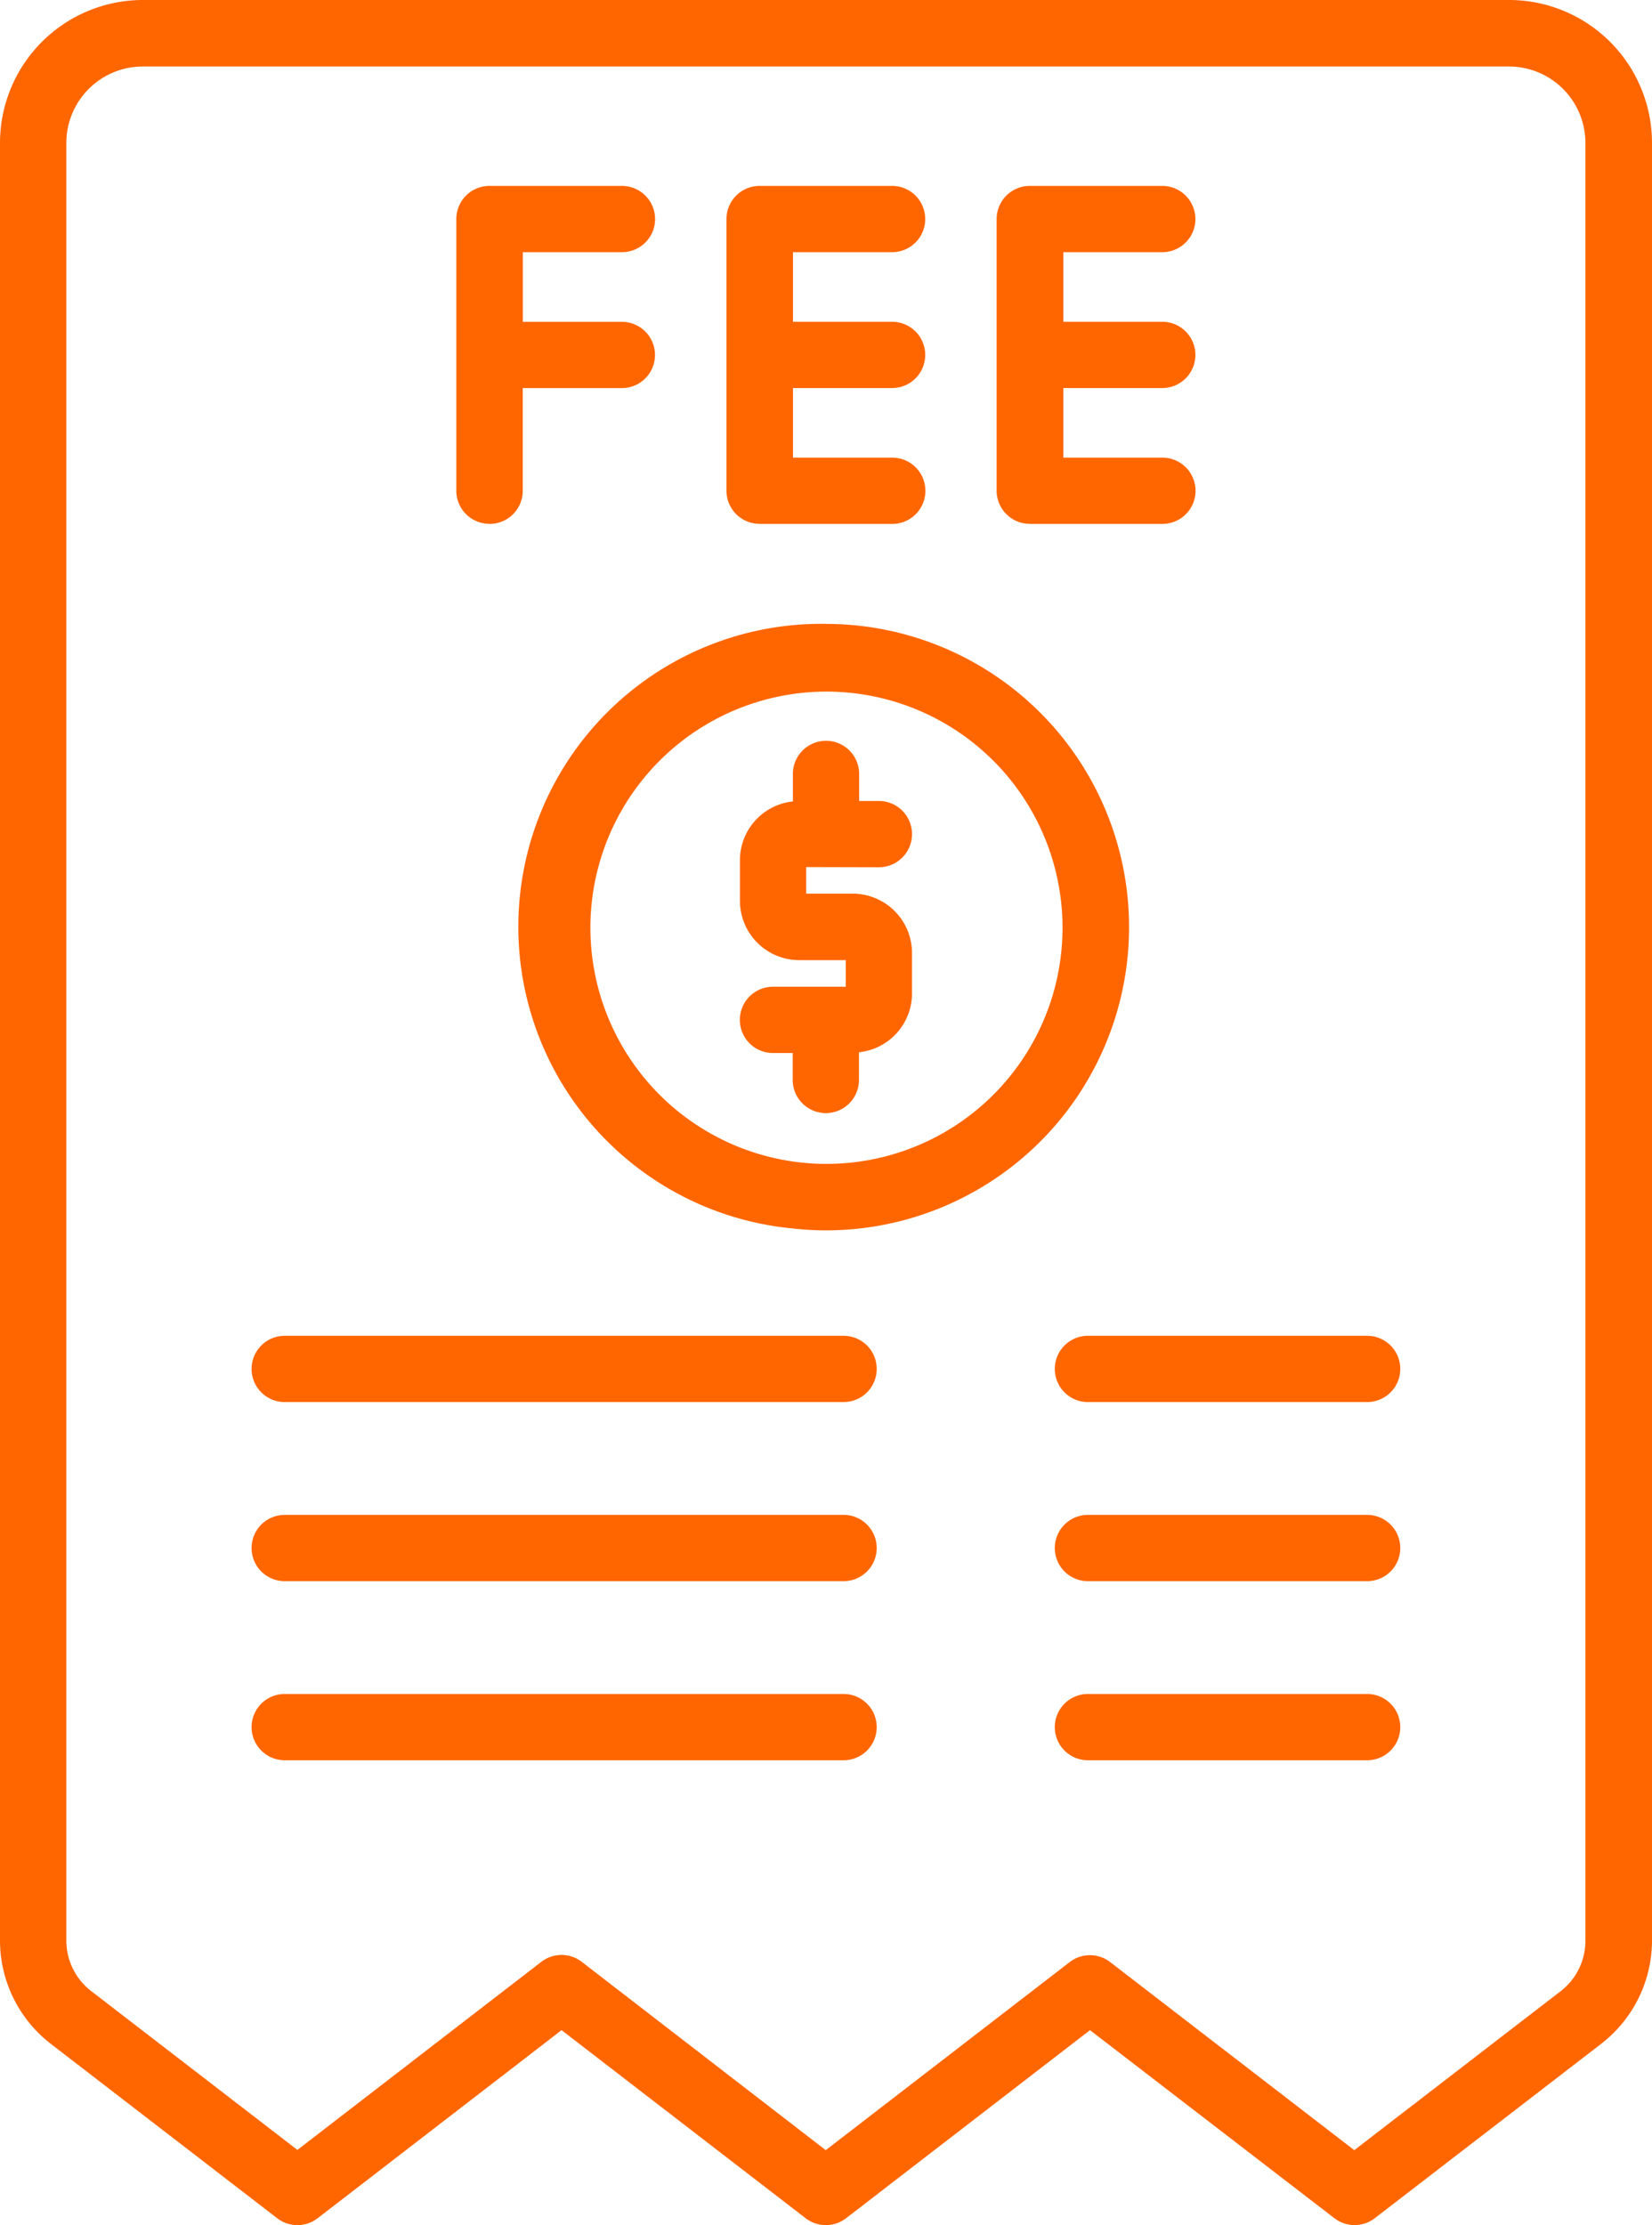
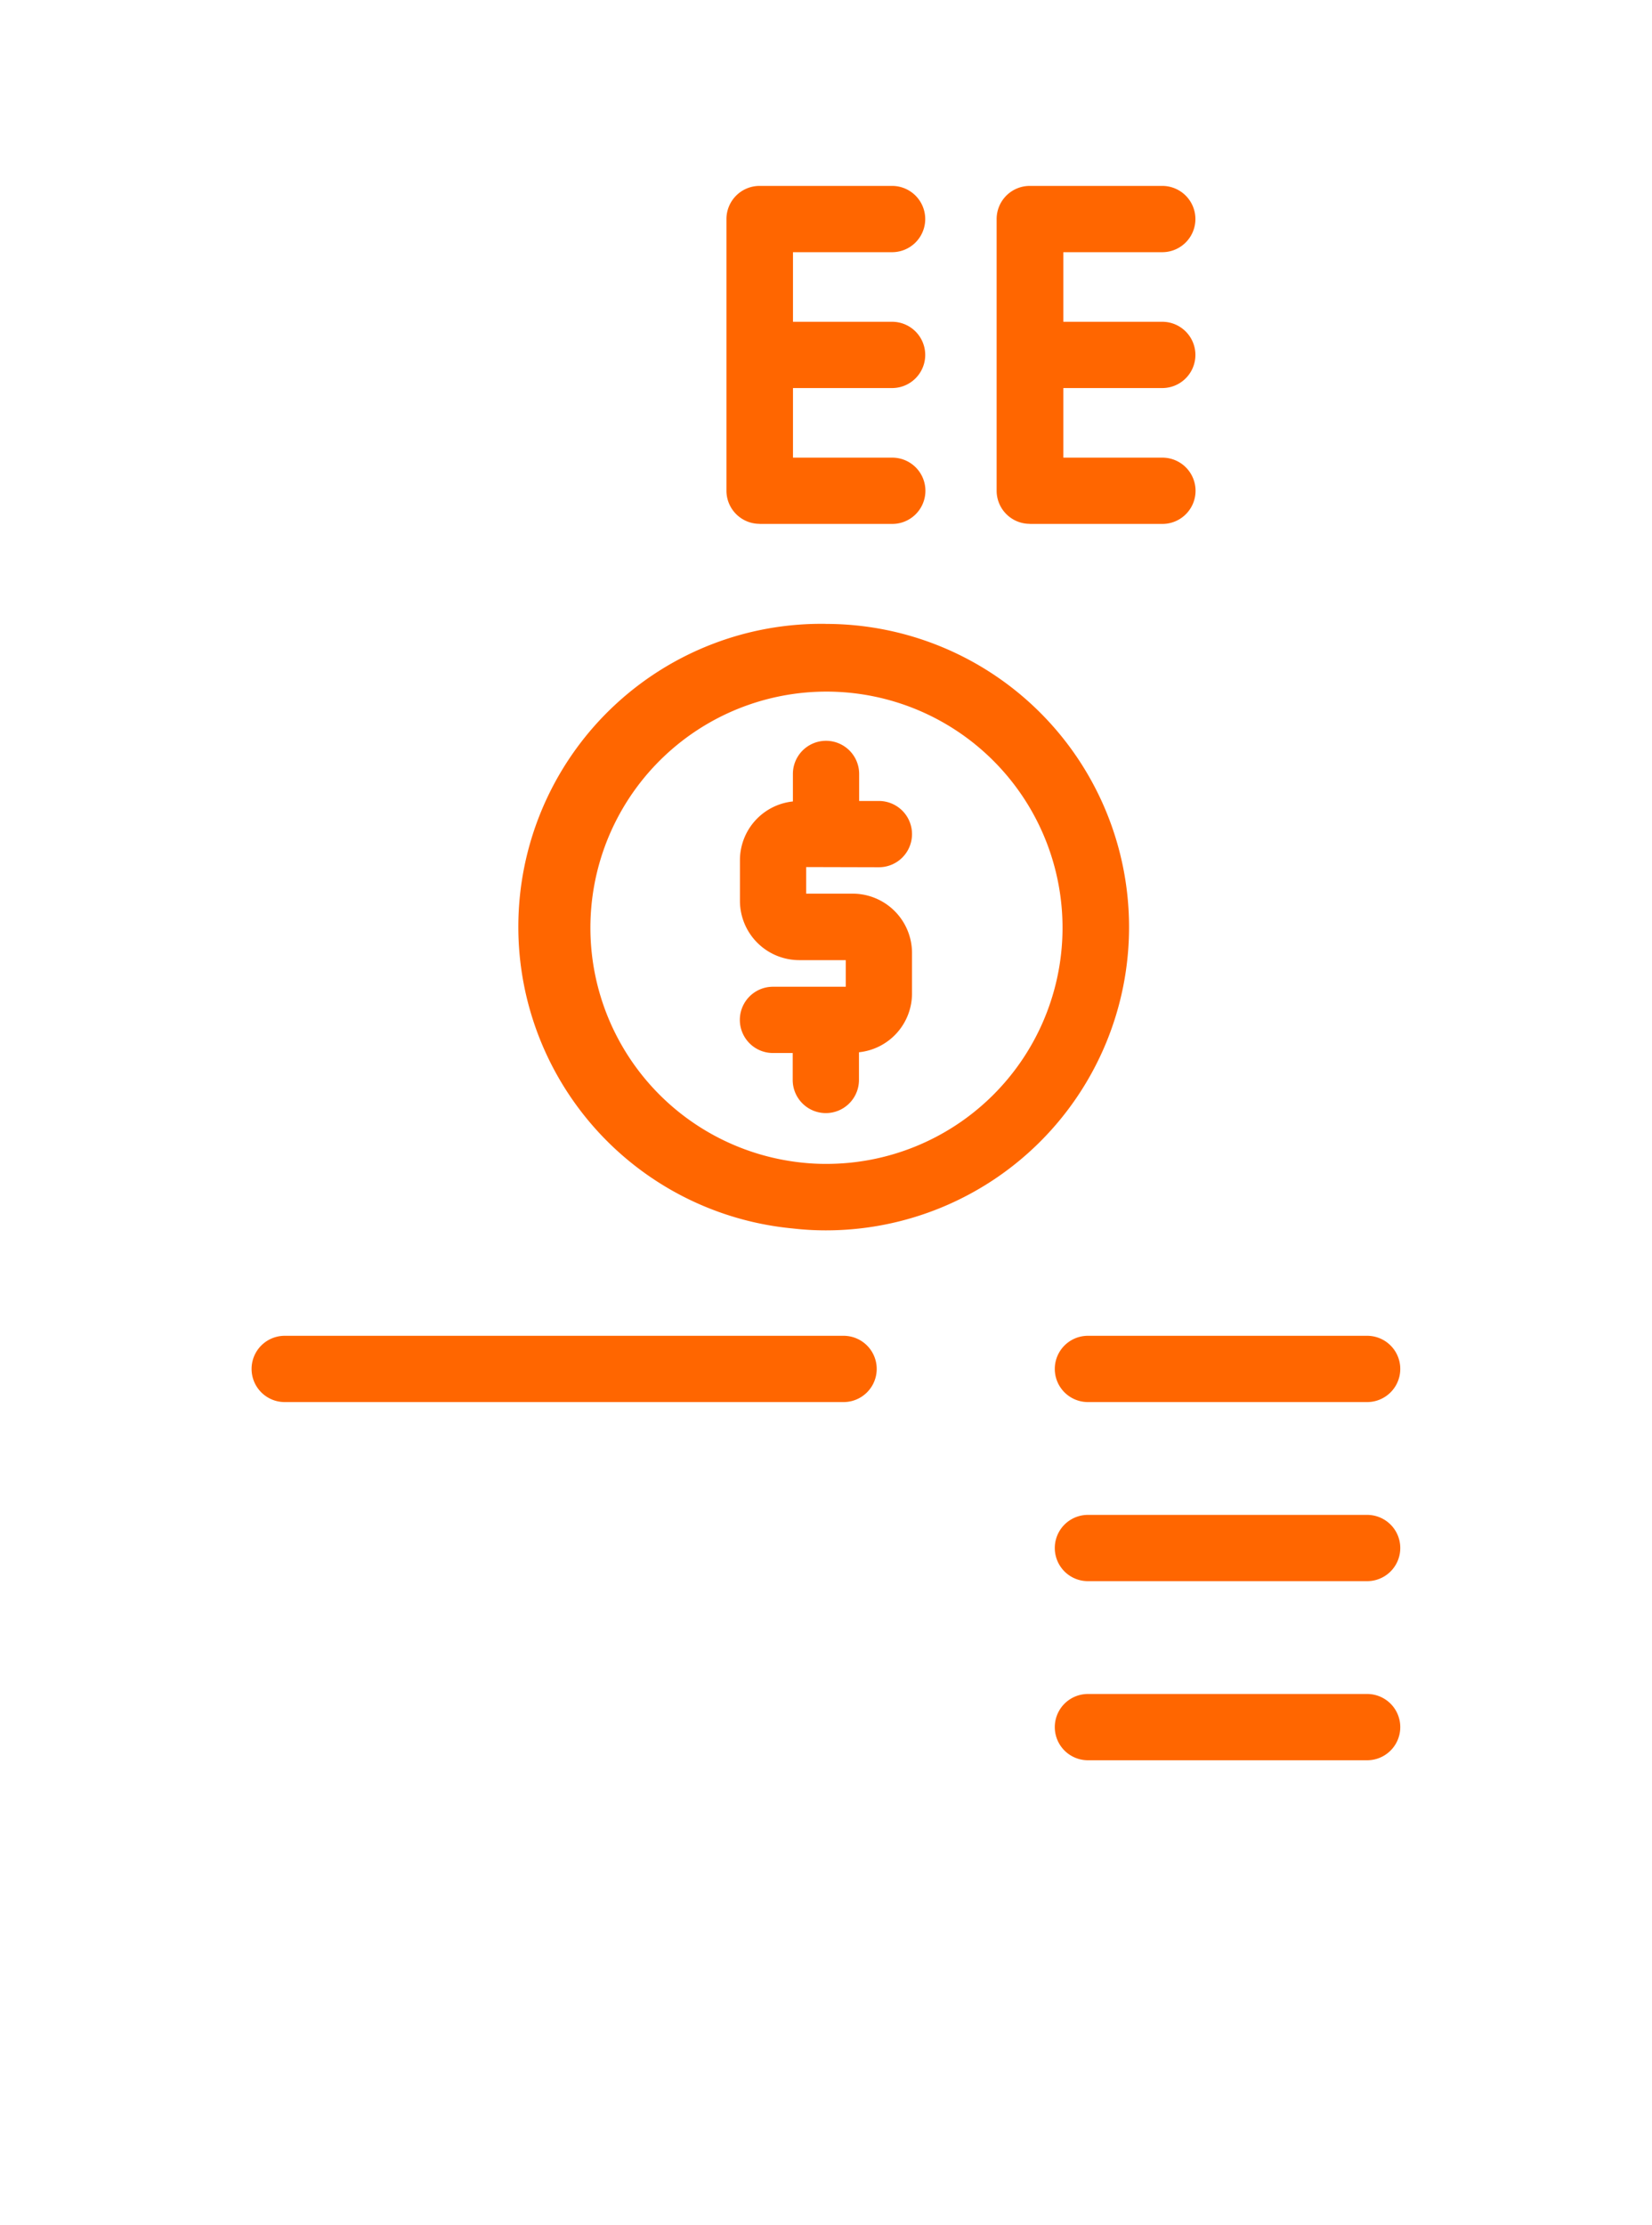
<svg xmlns="http://www.w3.org/2000/svg" width="34.907" height="47" viewBox="0 0 34.907 47">
  <g id="fee" transform="translate(-20.506 -5.432)">
    <path id="Path_3392" data-name="Path 3392" d="M62.4,47.09a.7.7,0,1,0,0-1.4h-.417v-.571a.7.7,0,1,0-1.4,0V45.7a1.249,1.249,0,0,0-1.119,1.239V47.8a1.254,1.254,0,0,0,1.252,1.252H61.7v.562H60.162a.7.7,0,1,0,0,1.4h.417v.569a.7.7,0,0,0,1.4,0v-.585A1.25,1.25,0,0,0,63.1,49.766V48.9a1.254,1.254,0,0,0-1.252-1.252h-.985v-.562Z" transform="translate(-23.323 -23.339)" fill="#f60" />
    <path id="Path_3393" data-name="Path 3393" d="M54.425,38.273a6.4,6.4,0,0,0-.7,12.771,6.081,6.081,0,0,0,.7.04,6.4,6.4,0,1,0,0-12.81Zm0,11.407a4.615,4.615,0,0,1-.544-.031,4.988,4.988,0,1,1,.544.031Z" transform="translate(-16.467 -19.663)" fill="#f60" />
-     <path id="Path_3394" data-name="Path 3394" d="M52.393,5.432H23.524A3.021,3.021,0,0,0,20.506,8.45V46.428A2.759,2.759,0,0,0,21.574,48.6l4.788,3.687a.7.7,0,0,0,.857,0l5.153-3.972,5.156,3.972a.7.7,0,0,0,.857,0l5.153-3.972L48.7,52.286a.7.7,0,0,0,.857,0L54.344,48.6a2.758,2.758,0,0,0,1.069-2.172V8.45a3.021,3.021,0,0,0-3.02-3.018Zm1.613,41a1.343,1.343,0,0,1-.522,1.059l-4.362,3.359-5.157-3.972a.7.7,0,0,0-.857,0l-5.154,3.972L32.8,46.873a.7.7,0,0,0-.857,0l-5.153,3.972L22.43,47.487a1.345,1.345,0,0,1-.522-1.059V8.45a1.615,1.615,0,0,1,1.613-1.613H52.393A1.615,1.615,0,0,1,54.006,8.45Z" fill="#f60" />
-     <path id="Path_3395" data-name="Path 3395" d="M45.242,22.352a.7.7,0,0,0,.7-.7V19.483h2.094a.7.7,0,1,0,0-1.4H45.944V16.612h2.094a.7.7,0,1,0,0-1.4h-2.8a.7.7,0,0,0-.7.7v5.738a.7.7,0,0,0,.7.7Z" transform="translate(-14.39 -5.853)" fill="#f60" />
    <path id="Path_3396" data-name="Path 3396" d="M59.468,22.352h2.8a.7.7,0,1,0,0-1.4H60.17V19.482h2.094a.7.7,0,1,0,0-1.4H60.17V16.612h2.094a.7.7,0,1,0,0-1.4h-2.8a.7.7,0,0,0-.7.7v5.738a.7.7,0,0,0,.7.7Z" transform="translate(-22.908 -5.853)" fill="#f60" />
    <path id="Path_3397" data-name="Path 3397" d="M73.693,22.352h2.8a.7.7,0,1,0,0-1.4H74.4V19.482H76.49a.7.7,0,1,0,0-1.4H74.4V16.612H76.49a.7.7,0,1,0,0-1.4h-2.8a.7.7,0,0,0-.7.7v5.738a.7.7,0,0,0,.7.7Z" transform="translate(-31.425 -5.853)" fill="#f60" />
    <path id="Path_3398" data-name="Path 3398" d="M46.261,75.75H34.452a.7.7,0,0,0,0,1.4H46.261a.7.7,0,0,0,0-1.4Z" transform="translate(-7.93 -42.102)" fill="#f60" />
    <path id="Path_3399" data-name="Path 3399" d="M82.651,75.75h-5.9a.7.7,0,0,0,0,1.4h5.9a.7.7,0,0,0,0-1.4Z" transform="translate(-33.257 -42.102)" fill="#f60" />
-     <path id="Path_3400" data-name="Path 3400" d="M46.261,85.179H34.452a.7.7,0,0,0,0,1.4H46.261a.7.7,0,1,0,0-1.4Z" transform="translate(-7.93 -47.748)" fill="#f60" />
    <path id="Path_3401" data-name="Path 3401" d="M82.651,85.179h-5.9a.7.7,0,0,0,0,1.4h5.9a.7.7,0,0,0,0-1.4Z" transform="translate(-33.257 -47.748)" fill="#f60" />
-     <path id="Path_3402" data-name="Path 3402" d="M46.261,94.607H34.452a.7.7,0,0,0,0,1.4H46.261a.7.7,0,0,0,0-1.4Z" transform="translate(-7.93 -53.393)" fill="#f60" />
    <path id="Path_3403" data-name="Path 3403" d="M82.651,94.607h-5.9a.7.7,0,0,0,0,1.4h5.9a.7.7,0,0,0,0-1.4Z" transform="translate(-33.257 -53.393)" fill="#f60" />
  </g>
</svg>